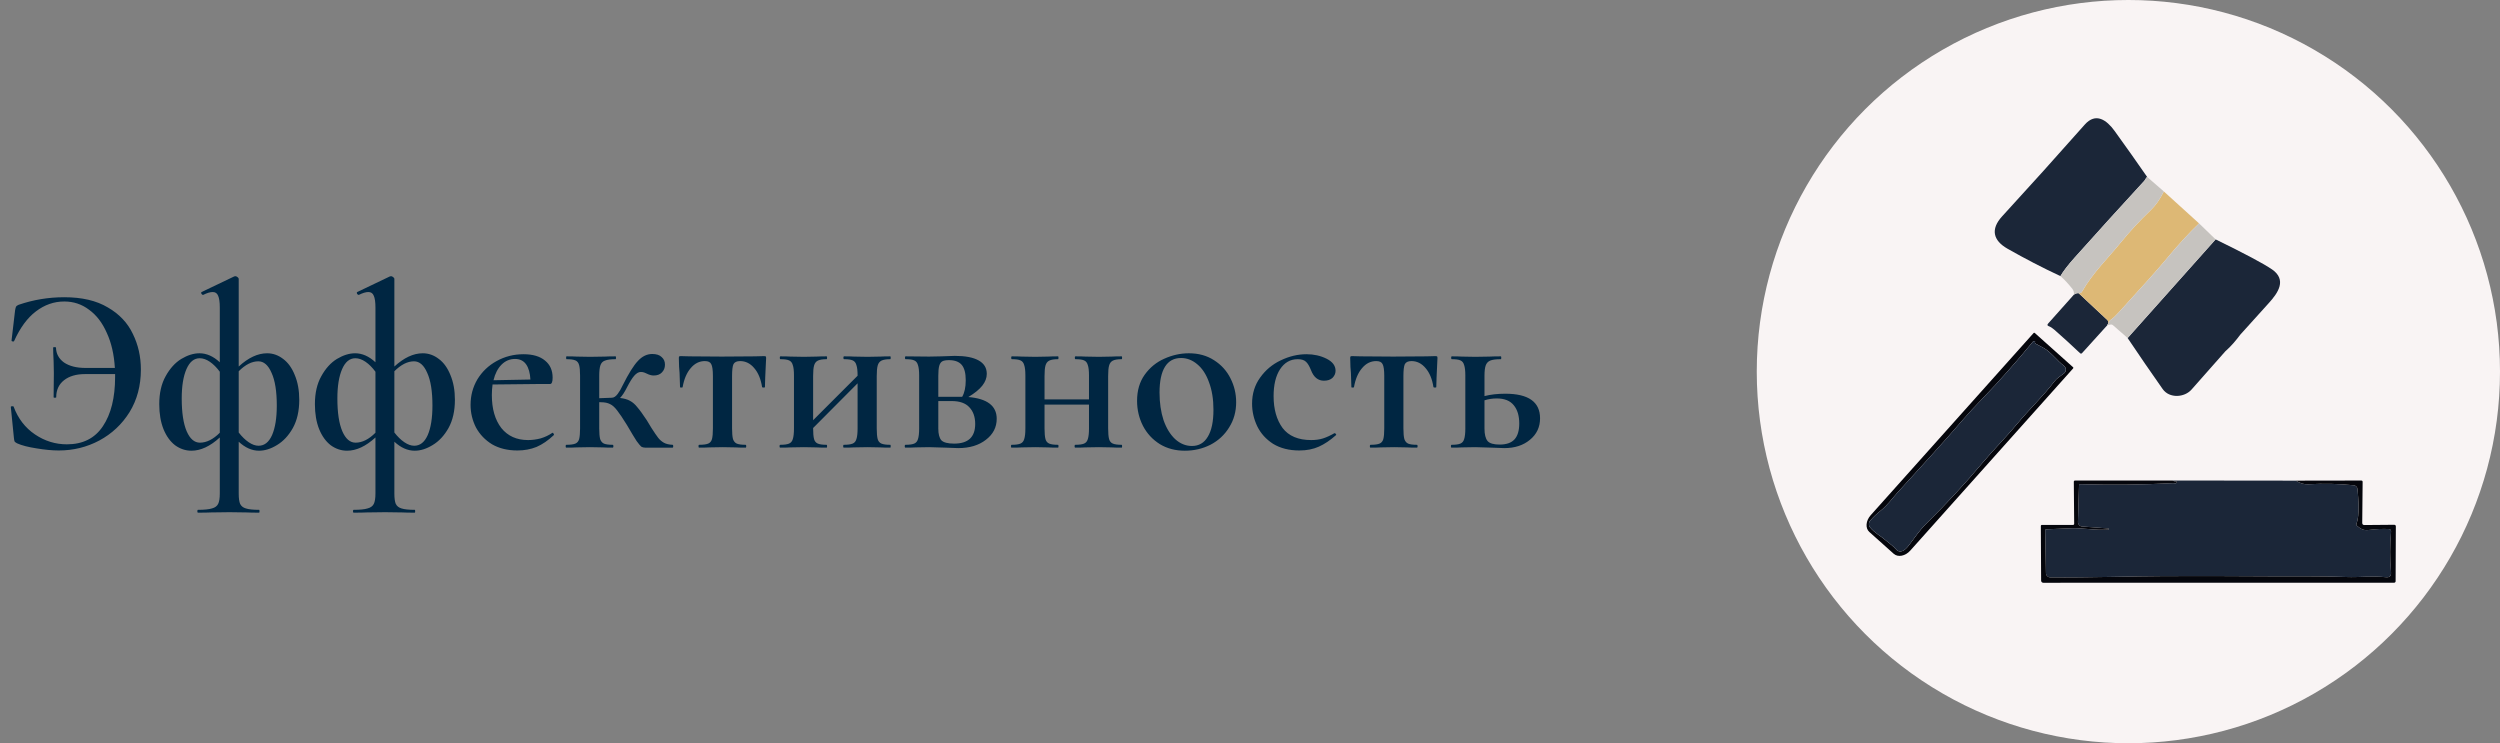
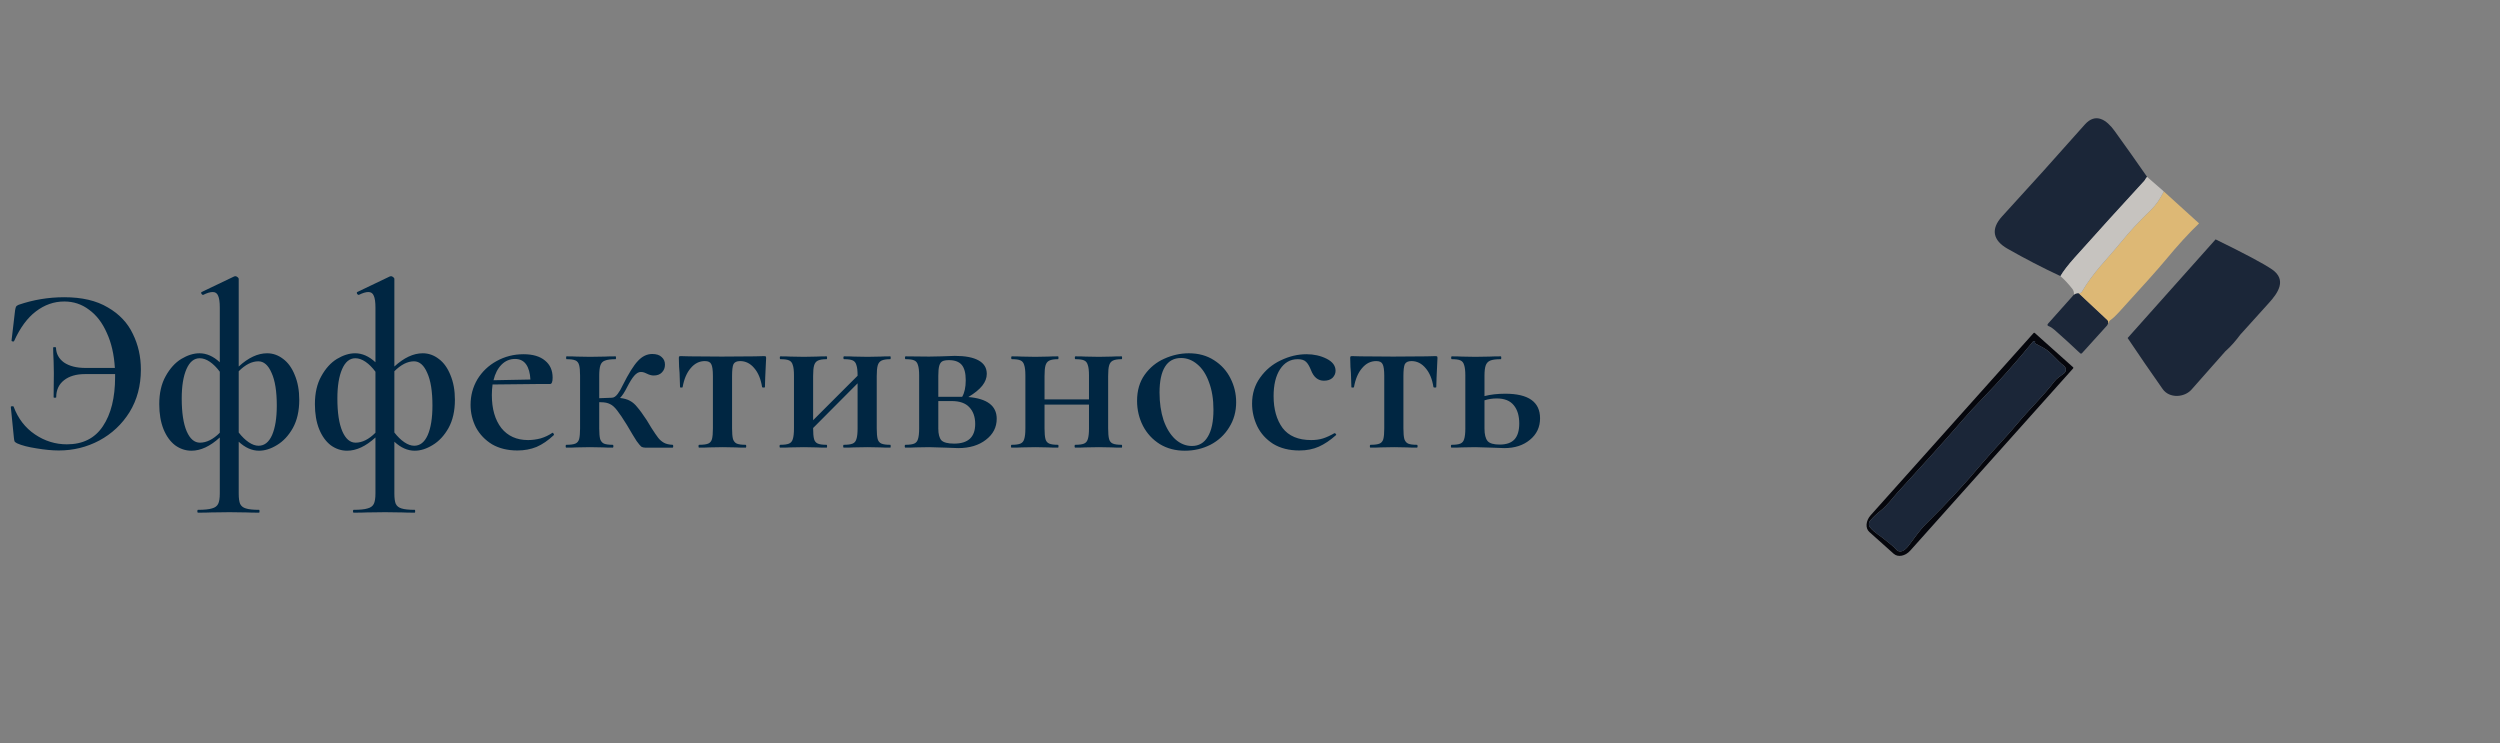
<svg xmlns="http://www.w3.org/2000/svg" width="296" height="88" viewBox="0 0 296 88" fill="none">
  <rect x="0" y="0" width="296" height="88" fill="#808080" stroke="none" />
  <path d="M7.608 35.192C9.699 35.192 11.416 35.593 12.76 36.396C14.123 37.18 15.112 38.225 15.728 39.532C16.363 40.82 16.68 42.229 16.68 43.76C16.68 45.664 16.232 47.344 15.336 48.8C14.44 50.237 13.245 51.357 11.752 52.16C10.277 52.944 8.682 53.336 6.964 53.336C6.18 53.336 5.294 53.252 4.304 53.084C3.334 52.935 2.578 52.739 2.036 52.496C1.887 52.421 1.784 52.347 1.728 52.272C1.691 52.179 1.663 52.029 1.644 51.824L1.28 48.184C1.28 48.128 1.327 48.1 1.42 48.1C1.532 48.081 1.598 48.1 1.616 48.156C2.139 49.556 2.979 50.648 4.136 51.432C5.294 52.216 6.554 52.608 7.916 52.608C9.802 52.608 11.22 51.899 12.172 50.48C13.143 49.043 13.628 47.092 13.628 44.628V44.292H10.072C9.027 44.292 8.196 44.535 7.58 45.02C6.964 45.505 6.656 46.177 6.656 47.036C6.656 47.073 6.6 47.092 6.488 47.092C6.395 47.092 6.348 47.073 6.348 47.036L6.376 44.18L6.348 42.752C6.311 42.08 6.292 41.548 6.292 41.156C6.292 41.119 6.348 41.1 6.46 41.1C6.572 41.1 6.628 41.119 6.628 41.156C6.647 41.884 6.964 42.472 7.58 42.92C8.215 43.349 9.064 43.564 10.128 43.564H13.6C13.507 41.977 13.19 40.596 12.648 39.42C12.126 38.225 11.425 37.311 10.548 36.676C9.69 36.023 8.71 35.696 7.608 35.696C6.395 35.696 5.275 36.088 4.248 36.872C3.24 37.637 2.382 38.804 1.672 40.372C1.654 40.428 1.598 40.447 1.504 40.428C1.411 40.409 1.364 40.381 1.364 40.344L1.784 36.76C1.822 36.536 1.859 36.387 1.896 36.312C1.934 36.237 2.036 36.163 2.204 36.088C3.94 35.491 5.742 35.192 7.608 35.192ZM30.672 53.364C29.832 53.364 29.029 53.009 28.264 52.3V58.432C28.264 58.992 28.32 59.403 28.432 59.664C28.562 59.925 28.786 60.103 29.104 60.196C29.44 60.308 29.962 60.364 30.672 60.364C30.709 60.364 30.728 60.42 30.728 60.532C30.728 60.644 30.709 60.7 30.672 60.7C30.056 60.7 29.561 60.691 29.188 60.672L27.172 60.644L24.988 60.672C24.614 60.691 24.101 60.7 23.448 60.7C23.392 60.7 23.364 60.644 23.364 60.532C23.364 60.42 23.392 60.364 23.448 60.364C24.194 60.364 24.745 60.308 25.1 60.196C25.454 60.103 25.697 59.925 25.828 59.664C25.958 59.403 26.024 58.992 26.024 58.432V51.796C24.885 52.841 23.765 53.364 22.664 53.364C21.973 53.364 21.329 53.149 20.732 52.72C20.153 52.272 19.696 51.637 19.36 50.816C19.024 49.976 18.856 48.987 18.856 47.848C18.856 46.541 19.108 45.44 19.612 44.544C20.116 43.629 20.732 42.948 21.46 42.5C22.206 42.052 22.925 41.828 23.616 41.828C24.456 41.828 25.258 42.183 26.024 42.892V36.424C26.024 35.771 25.958 35.304 25.828 35.024C25.716 34.725 25.501 34.576 25.184 34.576C24.885 34.576 24.512 34.688 24.064 34.912H24.036C23.961 34.912 23.896 34.865 23.84 34.772C23.802 34.679 23.812 34.613 23.868 34.576L27.732 32.728C27.769 32.709 27.816 32.7 27.872 32.7C27.946 32.7 28.03 32.737 28.124 32.812C28.217 32.887 28.264 32.952 28.264 33.008V43.396C29.402 42.351 30.522 41.828 31.624 41.828C32.314 41.828 32.949 42.052 33.528 42.5C34.106 42.929 34.564 43.564 34.9 44.404C35.254 45.244 35.432 46.224 35.432 47.344C35.432 48.651 35.18 49.761 34.676 50.676C34.172 51.572 33.546 52.244 32.8 52.692C32.072 53.14 31.362 53.364 30.672 53.364ZM23.672 52.412C24.456 52.412 25.24 52.02 26.024 51.236V44.012C25.65 43.508 25.258 43.116 24.848 42.836C24.437 42.556 24.036 42.416 23.644 42.416C22.972 42.416 22.449 42.845 22.076 43.704C21.702 44.563 21.516 45.72 21.516 47.176C21.516 48.856 21.712 50.153 22.104 51.068C22.496 51.964 23.018 52.412 23.672 52.412ZM30.588 42.78C29.822 42.78 29.048 43.172 28.264 43.956V51.208C28.637 51.693 29.029 52.076 29.44 52.356C29.85 52.636 30.242 52.776 30.616 52.776C31.306 52.776 31.838 52.356 32.212 51.516C32.585 50.657 32.772 49.491 32.772 48.016C32.772 46.336 32.566 45.048 32.156 44.152C31.764 43.237 31.241 42.78 30.588 42.78ZM49.101 53.364C48.261 53.364 47.459 53.009 46.693 52.3V58.432C46.693 58.992 46.749 59.403 46.861 59.664C46.992 59.925 47.216 60.103 47.533 60.196C47.869 60.308 48.392 60.364 49.101 60.364C49.139 60.364 49.157 60.42 49.157 60.532C49.157 60.644 49.139 60.7 49.101 60.7C48.485 60.7 47.991 60.691 47.617 60.672L45.601 60.644L43.417 60.672C43.044 60.691 42.531 60.7 41.877 60.7C41.821 60.7 41.793 60.644 41.793 60.532C41.793 60.42 41.821 60.364 41.877 60.364C42.624 60.364 43.175 60.308 43.529 60.196C43.884 60.103 44.127 59.925 44.257 59.664C44.388 59.403 44.453 58.992 44.453 58.432V51.796C43.315 52.841 42.195 53.364 41.093 53.364C40.403 53.364 39.759 53.149 39.161 52.72C38.583 52.272 38.125 51.637 37.789 50.816C37.453 49.976 37.285 48.987 37.285 47.848C37.285 46.541 37.537 45.44 38.041 44.544C38.545 43.629 39.161 42.948 39.889 42.5C40.636 42.052 41.355 41.828 42.045 41.828C42.885 41.828 43.688 42.183 44.453 42.892V36.424C44.453 35.771 44.388 35.304 44.257 35.024C44.145 34.725 43.931 34.576 43.613 34.576C43.315 34.576 42.941 34.688 42.493 34.912H42.465C42.391 34.912 42.325 34.865 42.269 34.772C42.232 34.679 42.241 34.613 42.297 34.576L46.161 32.728C46.199 32.709 46.245 32.7 46.301 32.7C46.376 32.7 46.46 32.737 46.553 32.812C46.647 32.887 46.693 32.952 46.693 33.008V43.396C47.832 42.351 48.952 41.828 50.053 41.828C50.744 41.828 51.379 42.052 51.957 42.5C52.536 42.929 52.993 43.564 53.329 44.404C53.684 45.244 53.861 46.224 53.861 47.344C53.861 48.651 53.609 49.761 53.105 50.676C52.601 51.572 51.976 52.244 51.229 52.692C50.501 53.14 49.792 53.364 49.101 53.364ZM42.101 52.412C42.885 52.412 43.669 52.02 44.453 51.236V44.012C44.08 43.508 43.688 43.116 43.277 42.836C42.867 42.556 42.465 42.416 42.073 42.416C41.401 42.416 40.879 42.845 40.505 43.704C40.132 44.563 39.945 45.72 39.945 47.176C39.945 48.856 40.141 50.153 40.533 51.068C40.925 51.964 41.448 52.412 42.101 52.412ZM49.017 42.78C48.252 42.78 47.477 43.172 46.693 43.956V51.208C47.067 51.693 47.459 52.076 47.869 52.356C48.28 52.636 48.672 52.776 49.045 52.776C49.736 52.776 50.268 52.356 50.641 51.516C51.015 50.657 51.201 49.491 51.201 48.016C51.201 46.336 50.996 45.048 50.585 44.152C50.193 43.237 49.671 42.78 49.017 42.78ZM65.431 51.236C65.468 51.236 65.506 51.273 65.543 51.348C65.599 51.423 65.608 51.479 65.571 51.516C64.899 52.151 64.218 52.617 63.527 52.916C62.836 53.196 62.08 53.336 61.259 53.336C60.102 53.336 59.103 53.093 58.263 52.608C57.442 52.104 56.807 51.441 56.359 50.62C55.93 49.78 55.715 48.884 55.715 47.932C55.715 46.831 55.986 45.823 56.527 44.908C57.087 43.993 57.843 43.275 58.795 42.752C59.766 42.211 60.83 41.94 61.987 41.94C63.088 41.94 63.938 42.192 64.535 42.696C65.132 43.181 65.431 43.853 65.431 44.712C65.431 45.216 65.328 45.468 65.123 45.468H63.583L58.319 45.524C58.263 45.916 58.235 46.336 58.235 46.784C58.235 48.408 58.608 49.705 59.355 50.676C60.12 51.628 61.175 52.104 62.519 52.104C63.004 52.104 63.499 52.039 64.003 51.908C64.507 51.759 64.964 51.544 65.375 51.264L65.431 51.236ZM60.979 42.5C60.363 42.5 59.831 42.724 59.383 43.172C58.935 43.62 58.618 44.236 58.431 45.02L62.799 44.936C62.762 44.171 62.594 43.573 62.295 43.144C61.996 42.715 61.558 42.5 60.979 42.5ZM79.628 52.664C79.684 52.664 79.712 52.72 79.712 52.832C79.712 52.944 79.684 53 79.628 53H76.38C76.212 53 76.063 52.963 75.932 52.888C75.82 52.795 75.633 52.571 75.372 52.216C75.129 51.843 74.747 51.208 74.224 50.312C73.739 49.528 73.356 48.959 73.076 48.604C72.796 48.231 72.516 47.979 72.236 47.848C71.956 47.699 71.592 47.624 71.144 47.624H70.948V50.732C70.948 51.292 70.985 51.712 71.06 51.992C71.153 52.253 71.303 52.431 71.508 52.524C71.732 52.617 72.077 52.664 72.544 52.664C72.6 52.664 72.628 52.72 72.628 52.832C72.628 52.944 72.6 53 72.544 53C72.04 53 71.648 52.991 71.368 52.972L69.856 52.944L68.26 52.972C67.98 52.991 67.579 53 67.056 53C67 53 66.972 52.944 66.972 52.832C66.972 52.72 67 52.664 67.056 52.664C67.541 52.664 67.896 52.617 68.12 52.524C68.344 52.431 68.493 52.253 68.568 51.992C68.643 51.712 68.68 51.292 68.68 50.732V44.46C68.68 43.9 68.643 43.489 68.568 43.228C68.493 42.948 68.344 42.761 68.12 42.668C67.896 42.575 67.551 42.528 67.084 42.528C67.047 42.528 67.028 42.472 67.028 42.36C67.028 42.248 67.047 42.192 67.084 42.192C67.588 42.192 67.98 42.201 68.26 42.22L69.856 42.248L71.62 42.22C71.919 42.201 72.339 42.192 72.88 42.192C72.917 42.192 72.936 42.248 72.936 42.36C72.936 42.472 72.917 42.528 72.88 42.528C72.32 42.528 71.9 42.584 71.62 42.696C71.359 42.789 71.181 42.976 71.088 43.256C70.995 43.517 70.948 43.937 70.948 44.516V47.148L72.432 47.092C72.675 47.092 72.908 46.943 73.132 46.644C73.356 46.345 73.552 46.009 73.72 45.636C74.429 44.217 75.036 43.247 75.54 42.724C76.044 42.183 76.604 41.912 77.22 41.912C77.724 41.912 78.097 42.033 78.34 42.276C78.601 42.5 78.732 42.799 78.732 43.172C78.732 43.545 78.611 43.853 78.368 44.096C78.144 44.339 77.817 44.46 77.388 44.46C77.145 44.46 76.875 44.385 76.576 44.236C76.539 44.217 76.455 44.18 76.324 44.124C76.193 44.068 76.044 44.04 75.876 44.04C75.615 44.04 75.353 44.189 75.092 44.488C74.849 44.768 74.569 45.216 74.252 45.832C73.953 46.429 73.673 46.859 73.412 47.12C73.897 47.176 74.289 47.288 74.588 47.456C74.905 47.624 75.195 47.876 75.456 48.212C75.736 48.529 76.109 49.043 76.576 49.752C76.613 49.808 76.8 50.116 77.136 50.676C77.472 51.199 77.733 51.581 77.92 51.824C78.107 52.067 78.331 52.263 78.592 52.412C78.853 52.561 79.199 52.645 79.628 52.664ZM82.784 53C82.728 53 82.7 52.944 82.7 52.832C82.7 52.72 82.728 52.664 82.784 52.664C83.269 52.664 83.624 52.617 83.848 52.524C84.072 52.431 84.221 52.253 84.296 51.992C84.371 51.712 84.408 51.292 84.408 50.732V44.516C84.408 43.825 84.343 43.359 84.212 43.116C84.1 42.873 83.848 42.752 83.456 42.752C82.802 42.752 82.243 43.032 81.776 43.592C81.309 44.133 80.992 44.88 80.824 45.832C80.824 45.869 80.768 45.888 80.656 45.888C80.562 45.888 80.516 45.869 80.516 45.832L80.46 44.152C80.441 43.947 80.422 43.704 80.404 43.424C80.385 43.125 80.376 42.789 80.376 42.416C80.376 42.304 80.385 42.239 80.404 42.22C80.422 42.183 80.488 42.164 80.6 42.164C80.992 42.164 81.347 42.173 81.664 42.192L85.472 42.22L89.392 42.192C89.709 42.173 90.064 42.164 90.456 42.164C90.587 42.164 90.661 42.183 90.68 42.22C90.698 42.239 90.708 42.304 90.708 42.416C90.615 44.283 90.568 45.421 90.568 45.832C90.568 45.869 90.512 45.888 90.4 45.888C90.306 45.888 90.251 45.869 90.232 45.832C90.082 44.88 89.775 44.133 89.308 43.592C88.841 43.032 88.281 42.752 87.628 42.752C87.236 42.752 86.975 42.873 86.844 43.116C86.732 43.359 86.676 43.825 86.676 44.516V50.732C86.676 51.292 86.713 51.712 86.788 51.992C86.881 52.253 87.031 52.431 87.236 52.524C87.46 52.617 87.805 52.664 88.272 52.664C88.328 52.664 88.356 52.72 88.356 52.832C88.356 52.944 88.328 53 88.272 53C87.768 53 87.376 52.991 87.096 52.972L85.584 52.944L83.988 52.972C83.708 52.991 83.306 53 82.784 53ZM105.402 52.664C105.44 52.664 105.458 52.72 105.458 52.832C105.458 52.944 105.44 53 105.402 53C104.898 53 104.497 52.991 104.198 52.972L102.714 52.944L101.09 52.972C100.81 52.991 100.418 53 99.914 53C99.858 53 99.83 52.944 99.83 52.832C99.83 52.72 99.858 52.664 99.914 52.664C100.381 52.664 100.726 52.617 100.95 52.524C101.174 52.431 101.324 52.253 101.398 51.992C101.492 51.712 101.538 51.292 101.538 50.732V45.384L96.274 50.676V50.732C96.274 51.292 96.312 51.712 96.386 51.992C96.461 52.253 96.61 52.431 96.834 52.524C97.058 52.617 97.404 52.664 97.87 52.664C97.908 52.664 97.926 52.72 97.926 52.832C97.926 52.944 97.908 53 97.87 53C97.366 53 96.965 52.991 96.666 52.972L95.182 52.944L93.586 52.972C93.306 52.991 92.905 53 92.382 53C92.326 53 92.298 52.944 92.298 52.832C92.298 52.72 92.326 52.664 92.382 52.664C92.849 52.664 93.194 52.617 93.418 52.524C93.642 52.431 93.792 52.253 93.866 51.992C93.96 51.712 94.006 51.292 94.006 50.732V44.46C94.006 43.9 93.96 43.489 93.866 43.228C93.792 42.948 93.642 42.761 93.418 42.668C93.213 42.575 92.877 42.528 92.41 42.528C92.354 42.528 92.326 42.472 92.326 42.36C92.326 42.248 92.354 42.192 92.41 42.192C92.914 42.192 93.306 42.201 93.586 42.22L95.182 42.248L96.694 42.22C96.993 42.201 97.385 42.192 97.87 42.192C97.908 42.192 97.926 42.248 97.926 42.36C97.926 42.472 97.908 42.528 97.87 42.528C97.404 42.528 97.058 42.584 96.834 42.696C96.61 42.808 96.461 43.004 96.386 43.284C96.312 43.545 96.274 43.956 96.274 44.516V49.752L101.538 44.488V44.46C101.538 43.9 101.492 43.489 101.398 43.228C101.324 42.948 101.174 42.761 100.95 42.668C100.745 42.575 100.409 42.528 99.942 42.528C99.886 42.528 99.858 42.472 99.858 42.36C99.858 42.248 99.886 42.192 99.942 42.192C100.446 42.192 100.838 42.201 101.118 42.22L102.714 42.248L104.226 42.22C104.525 42.201 104.917 42.192 105.402 42.192C105.44 42.192 105.458 42.248 105.458 42.36C105.458 42.472 105.44 42.528 105.402 42.528C104.936 42.528 104.59 42.584 104.366 42.696C104.142 42.808 103.993 43.004 103.918 43.284C103.844 43.545 103.806 43.956 103.806 44.516V50.732C103.806 51.292 103.844 51.712 103.918 51.992C103.993 52.253 104.142 52.431 104.366 52.524C104.59 52.617 104.936 52.664 105.402 52.664ZM114.651 47.008C116.891 47.195 118.011 48.053 118.011 49.584C118.011 50.592 117.581 51.423 116.723 52.076C115.883 52.729 114.791 53.056 113.447 53.056C113.223 53.056 112.719 53.037 111.935 53C111.039 52.963 110.395 52.944 110.003 52.944L108.407 52.972C108.127 52.991 107.725 53 107.203 53C107.147 53 107.119 52.944 107.119 52.832C107.119 52.72 107.147 52.664 107.203 52.664C107.669 52.664 108.015 52.617 108.239 52.524C108.463 52.431 108.612 52.253 108.687 51.992C108.78 51.712 108.827 51.292 108.827 50.732V44.46C108.827 43.9 108.78 43.489 108.687 43.228C108.612 42.948 108.463 42.761 108.239 42.668C108.033 42.575 107.697 42.528 107.231 42.528C107.175 42.528 107.147 42.472 107.147 42.36C107.147 42.248 107.175 42.192 107.231 42.192L110.003 42.22L111.431 42.192C112.177 42.155 112.719 42.136 113.055 42.136C114.287 42.136 115.22 42.313 115.855 42.668C116.508 43.023 116.835 43.555 116.835 44.264C116.835 44.749 116.657 45.216 116.303 45.664C115.948 46.112 115.397 46.56 114.651 47.008ZM112.355 42.64C112 42.64 111.739 42.687 111.571 42.78C111.403 42.873 111.281 43.051 111.207 43.312C111.132 43.573 111.095 43.975 111.095 44.516V46.98H113.643H113.923C114.203 46.495 114.343 45.841 114.343 45.02C114.343 44.18 114.184 43.573 113.867 43.2C113.549 42.827 113.045 42.64 112.355 42.64ZM112.971 52.524C114.632 52.524 115.463 51.749 115.463 50.2C115.463 49.36 115.229 48.697 114.763 48.212C114.315 47.727 113.615 47.484 112.663 47.484H111.095V50.732C111.095 51.385 111.216 51.852 111.459 52.132C111.72 52.393 112.224 52.524 112.971 52.524ZM132.801 52.664C132.838 52.664 132.857 52.72 132.857 52.832C132.857 52.944 132.838 53 132.801 53C132.297 53 131.895 52.991 131.597 52.972L130.113 52.944L128.489 52.972C128.209 52.991 127.817 53 127.313 53C127.257 53 127.229 52.944 127.229 52.832C127.229 52.72 127.257 52.664 127.313 52.664C127.779 52.664 128.125 52.617 128.349 52.524C128.573 52.431 128.722 52.253 128.797 51.992C128.89 51.712 128.937 51.292 128.937 50.732V47.904H123.673V50.732C123.673 51.292 123.71 51.712 123.785 51.992C123.859 52.253 124.009 52.431 124.233 52.524C124.457 52.617 124.802 52.664 125.269 52.664C125.306 52.664 125.325 52.72 125.325 52.832C125.325 52.944 125.306 53 125.269 53C124.765 53 124.363 52.991 124.065 52.972L122.581 52.944L120.985 52.972C120.705 52.991 120.303 53 119.781 53C119.725 53 119.697 52.944 119.697 52.832C119.697 52.72 119.725 52.664 119.781 52.664C120.247 52.664 120.593 52.617 120.817 52.524C121.041 52.431 121.19 52.253 121.265 51.992C121.358 51.712 121.405 51.292 121.405 50.732V44.46C121.405 43.9 121.358 43.489 121.265 43.228C121.19 42.948 121.041 42.761 120.817 42.668C120.611 42.575 120.275 42.528 119.809 42.528C119.753 42.528 119.725 42.472 119.725 42.36C119.725 42.248 119.753 42.192 119.809 42.192C120.313 42.192 120.705 42.201 120.985 42.22L122.581 42.248L124.093 42.22C124.391 42.201 124.783 42.192 125.269 42.192C125.306 42.192 125.325 42.248 125.325 42.36C125.325 42.472 125.306 42.528 125.269 42.528C124.802 42.528 124.457 42.584 124.233 42.696C124.009 42.808 123.859 43.004 123.785 43.284C123.71 43.545 123.673 43.956 123.673 44.516V47.288H128.937V44.46C128.937 43.9 128.89 43.489 128.797 43.228C128.722 42.948 128.573 42.761 128.349 42.668C128.143 42.575 127.807 42.528 127.341 42.528C127.285 42.528 127.257 42.472 127.257 42.36C127.257 42.248 127.285 42.192 127.341 42.192C127.845 42.192 128.237 42.201 128.517 42.22L130.113 42.248L131.625 42.22C131.923 42.201 132.315 42.192 132.801 42.192C132.838 42.192 132.857 42.248 132.857 42.36C132.857 42.472 132.838 42.528 132.801 42.528C132.334 42.528 131.989 42.584 131.765 42.696C131.541 42.808 131.391 43.004 131.317 43.284C131.242 43.545 131.205 43.956 131.205 44.516V50.732C131.205 51.292 131.242 51.712 131.317 51.992C131.391 52.253 131.541 52.431 131.765 52.524C131.989 52.617 132.334 52.664 132.801 52.664ZM140.285 53.364C139.165 53.364 138.176 53.103 137.317 52.58C136.458 52.039 135.796 51.32 135.329 50.424C134.862 49.509 134.629 48.52 134.629 47.456C134.629 46.243 134.928 45.216 135.525 44.376C136.141 43.517 136.916 42.883 137.849 42.472C138.801 42.043 139.772 41.828 140.761 41.828C141.9 41.828 142.889 42.099 143.729 42.64C144.588 43.181 145.241 43.9 145.689 44.796C146.137 45.673 146.361 46.616 146.361 47.624C146.361 48.744 146.081 49.743 145.521 50.62C144.98 51.497 144.242 52.179 143.309 52.664C142.376 53.131 141.368 53.364 140.285 53.364ZM141.125 52.804C141.946 52.804 142.572 52.44 143.001 51.712C143.449 50.984 143.673 49.92 143.673 48.52C143.673 47.269 143.496 46.177 143.141 45.244C142.805 44.311 142.338 43.601 141.741 43.116C141.162 42.631 140.528 42.388 139.837 42.388C138.997 42.388 138.362 42.733 137.933 43.424C137.504 44.115 137.289 45.132 137.289 46.476C137.289 47.689 137.448 48.781 137.765 49.752C138.101 50.704 138.558 51.451 139.137 51.992C139.734 52.533 140.397 52.804 141.125 52.804ZM153.846 53.336C152.633 53.336 151.597 53.075 150.738 52.552C149.898 52.011 149.273 51.32 148.862 50.48C148.452 49.621 148.246 48.725 148.246 47.792C148.246 46.616 148.564 45.589 149.198 44.712C149.833 43.816 150.645 43.135 151.634 42.668C152.642 42.183 153.66 41.94 154.686 41.94C155.564 41.94 156.357 42.117 157.066 42.472C157.776 42.827 158.13 43.303 158.13 43.9C158.13 44.217 158.009 44.497 157.766 44.74C157.524 44.964 157.188 45.076 156.758 45.076C156.049 45.076 155.536 44.656 155.218 43.816C155.032 43.349 154.836 43.023 154.63 42.836C154.425 42.631 154.098 42.528 153.65 42.528C152.773 42.528 152.073 42.929 151.55 43.732C151.046 44.516 150.794 45.571 150.794 46.896C150.794 48.445 151.149 49.705 151.858 50.676C152.586 51.628 153.716 52.104 155.246 52.104C155.769 52.104 156.236 52.039 156.646 51.908C157.057 51.777 157.505 51.572 157.99 51.292H158.018C158.074 51.292 158.121 51.32 158.158 51.376C158.214 51.432 158.224 51.479 158.186 51.516C157.496 52.132 156.814 52.589 156.142 52.888C155.47 53.187 154.705 53.336 153.846 53.336ZM162.272 53C162.216 53 162.188 52.944 162.188 52.832C162.188 52.72 162.216 52.664 162.272 52.664C162.757 52.664 163.112 52.617 163.336 52.524C163.56 52.431 163.709 52.253 163.784 51.992C163.859 51.712 163.896 51.292 163.896 50.732V44.516C163.896 43.825 163.831 43.359 163.7 43.116C163.588 42.873 163.336 42.752 162.944 42.752C162.291 42.752 161.731 43.032 161.264 43.592C160.797 44.133 160.48 44.88 160.312 45.832C160.312 45.869 160.256 45.888 160.144 45.888C160.051 45.888 160.004 45.869 160.004 45.832L159.948 44.152C159.929 43.947 159.911 43.704 159.892 43.424C159.873 43.125 159.864 42.789 159.864 42.416C159.864 42.304 159.873 42.239 159.892 42.22C159.911 42.183 159.976 42.164 160.088 42.164C160.48 42.164 160.835 42.173 161.152 42.192L164.96 42.22L168.88 42.192C169.197 42.173 169.552 42.164 169.944 42.164C170.075 42.164 170.149 42.183 170.168 42.22C170.187 42.239 170.196 42.304 170.196 42.416C170.103 44.283 170.056 45.421 170.056 45.832C170.056 45.869 170 45.888 169.888 45.888C169.795 45.888 169.739 45.869 169.72 45.832C169.571 44.88 169.263 44.133 168.796 43.592C168.329 43.032 167.769 42.752 167.116 42.752C166.724 42.752 166.463 42.873 166.332 43.116C166.22 43.359 166.164 43.825 166.164 44.516V50.732C166.164 51.292 166.201 51.712 166.276 51.992C166.369 52.253 166.519 52.431 166.724 52.524C166.948 52.617 167.293 52.664 167.76 52.664C167.816 52.664 167.844 52.72 167.844 52.832C167.844 52.944 167.816 53 167.76 53C167.256 53 166.864 52.991 166.584 52.972L165.072 52.944L163.476 52.972C163.196 52.991 162.795 53 162.272 53ZM178.227 46.616C180.971 46.616 182.343 47.587 182.343 49.528C182.343 50.573 181.941 51.423 181.139 52.076C180.355 52.729 179.347 53.056 178.115 53.056C177.872 53.056 177.359 53.037 176.575 53C175.679 52.963 175.044 52.944 174.671 52.944L173.075 52.972C172.795 52.991 172.393 53 171.871 53C171.815 53 171.787 52.944 171.787 52.832C171.787 52.72 171.815 52.664 171.871 52.664C172.337 52.664 172.683 52.617 172.907 52.524C173.131 52.431 173.28 52.253 173.355 51.992C173.448 51.712 173.495 51.292 173.495 50.732V44.46C173.495 43.9 173.448 43.489 173.355 43.228C173.28 42.948 173.131 42.761 172.907 42.668C172.701 42.575 172.365 42.528 171.899 42.528C171.843 42.528 171.815 42.472 171.815 42.36C171.815 42.248 171.843 42.192 171.899 42.192C172.403 42.192 172.795 42.201 173.075 42.22L174.671 42.248L176.379 42.22C176.696 42.201 177.135 42.192 177.695 42.192C177.732 42.192 177.751 42.248 177.751 42.36C177.751 42.472 177.732 42.528 177.695 42.528C177.116 42.528 176.696 42.584 176.435 42.696C176.173 42.808 175.996 43.004 175.903 43.284C175.809 43.545 175.763 43.956 175.763 44.516V46.896C176.491 46.709 177.312 46.616 178.227 46.616ZM177.555 52.636C178.357 52.636 178.945 52.431 179.319 52.02C179.692 51.609 179.879 50.984 179.879 50.144C179.879 49.229 179.664 48.511 179.235 47.988C178.805 47.447 178.133 47.176 177.219 47.176C176.696 47.176 176.211 47.251 175.763 47.4V50.732C175.763 51.423 175.884 51.917 176.127 52.216C176.369 52.496 176.845 52.636 177.555 52.636Z" fill="#002642" />
-   <circle cx="252" cy="44" r="44" fill="#F9F4F4" />
  <g clip-path="url(#clip0_151_95)">
    <path d="M254.215 20.94C254.158 21.001 254.114 21.055 254.084 21.105C253.972 21.284 253.915 21.378 253.905 21.389C251.131 24.405 248.377 27.439 245.643 30.496C244.861 31.369 244.298 32.101 243.955 32.691C241.834 31.7 239.745 30.618 237.685 29.445C235.969 28.467 235.663 27.132 237.051 25.615C240.345 22.026 243.607 18.405 246.833 14.755C248.141 13.279 249.429 14.206 250.366 15.5C251.667 17.3 252.951 19.113 254.215 20.94Z" fill="#1B2638" />
    <path d="M268.986 31.885C268.052 31.238 265.834 30.058 262.328 28.342L251.91 40.022C253.281 42.068 254.667 44.087 256.066 46.072C256.858 47.191 258.641 47.084 259.487 46.113C260.812 44.599 262.146 43.093 263.485 41.589C264.155 41.006 264.725 40.325 265.258 39.614C266.367 38.38 267.472 37.147 268.591 35.923C269.757 34.649 270.786 33.125 268.989 31.881L268.986 31.885Z" fill="#1B2638" />
    <path d="M246.115 34.716L249.503 37.888C249.587 37.969 249.627 38.067 249.617 38.185L249.607 38.333C249.543 38.394 249.506 38.455 249.496 38.515L246.52 41.802C246.442 41.889 246.358 41.893 246.274 41.812C245.266 40.858 244.251 39.931 243.23 39.038C242.997 38.835 242.778 38.697 242.579 38.623C242.397 38.559 242.37 38.455 242.498 38.309L245.552 34.885C245.748 34.747 245.937 34.689 246.115 34.716Z" fill="#1B2638" />
-     <path d="M271.83 56.909C272.319 57.219 272.798 57.361 273.263 57.337C275.127 57.233 276.934 57.273 278.686 57.459C278.926 57.482 279.111 57.674 279.131 57.914C279.233 59.05 279.408 60.937 279.01 62.019C278.976 62.117 279 62.198 279.077 62.262C279.526 62.633 279.849 62.835 280.48 62.747C281.292 62.636 282.084 62.602 282.856 62.639C283.001 62.646 283.112 62.767 283.105 62.912C283.105 62.916 283.105 62.922 283.105 62.926C282.964 64.537 282.961 66.145 283.099 67.746C283.136 68.194 282.93 68.393 282.485 68.343C280.935 68.167 279.233 68.38 277.834 68.319C275.022 68.198 271.406 68.255 269.417 68.238C265.082 68.208 260.747 68.198 256.416 68.211C252.594 68.221 247.329 68.407 242.758 68.363C242.475 68.363 242.242 68.13 242.239 67.847L242.151 62.821C242.151 62.724 242.195 62.673 242.289 62.67C243.301 62.619 244.305 62.579 245.303 62.542C245.808 62.525 246.526 62.562 247.453 62.653C248.171 62.724 248.889 62.744 249.614 62.71C249.668 62.71 249.695 62.68 249.695 62.629C249.695 62.589 249.658 62.569 249.587 62.565L246.516 62.336C246.233 62.316 246.021 62.077 246.028 61.797L246.156 57.499C246.159 57.401 246.243 57.324 246.341 57.327C249.992 57.442 253.649 57.401 257.309 57.202C257.333 57.202 257.404 57.209 257.528 57.226C257.623 57.236 257.69 57.202 257.727 57.121C257.778 57.017 257.744 56.973 257.63 56.987C257.481 57.004 257.35 56.97 257.239 56.892L271.83 56.909Z" fill="#1B2638" />
    <path d="M256.197 22.666L260.37 26.451C259.194 27.564 257.869 29.013 256.389 30.8C255.55 31.814 253.693 33.894 250.821 37.032C250.453 37.433 250.13 37.73 249.843 37.922C249.756 37.979 249.705 38.064 249.692 38.168C249.681 38.256 249.651 38.31 249.607 38.333L249.617 38.185C249.628 38.067 249.587 37.969 249.503 37.888L246.115 34.717C246.297 34.733 246.429 34.669 246.51 34.524C247.79 32.289 249.644 30.506 251.131 28.669C252.132 27.432 253.308 26.162 254.667 24.857C255.25 24.294 255.759 23.566 256.197 22.666Z" fill="#DDB875" />
    <path d="M245.458 43.484C245.495 43.517 245.498 43.575 245.465 43.612L226.174 65.191C225.591 65.845 224.718 66.013 224.222 65.572L221.327 62.983C220.831 62.542 220.906 61.655 221.489 61.001L240.783 39.425C240.816 39.388 240.874 39.385 240.911 39.419L245.458 43.484ZM224.479 65.026C224.994 65.639 225.611 65.076 225.945 64.648C226.649 63.748 227.239 62.818 228.052 62.019C230.391 59.72 232.615 57.317 234.722 54.809C236 53.289 237.527 51.759 238.858 50.154C240.213 48.52 241.892 46.928 243.253 45.149C243.553 44.754 243.992 44.522 244.386 44.202C244.629 44.003 244.662 43.642 244.464 43.399C244.433 43.362 244.4 43.332 244.362 43.305C243.56 42.708 242.846 41.687 241.983 41.212C241.676 41.04 241.369 40.875 241.056 40.716C240.951 40.666 240.914 40.595 240.951 40.507C240.975 40.443 240.934 40.389 240.857 40.386C240.796 40.386 240.732 40.413 240.692 40.46C238.706 42.884 236.738 45.102 234.79 47.117C233.805 48.135 233.01 48.995 232.407 49.699C229.878 52.642 227.243 55.48 224.634 58.352C224.152 58.881 223.464 59.838 222.679 60.455C222.22 60.812 221.802 61.214 221.421 61.659C221.233 61.881 221.229 62.205 221.408 62.431C221.924 63.081 222.702 63.475 223.279 63.981C223.656 64.311 224.165 64.655 224.479 65.026Z" fill="#05060C" />
-     <path d="M257.239 56.892C257.35 56.97 257.481 57.004 257.63 56.987C257.744 56.973 257.778 57.017 257.727 57.121C257.69 57.202 257.623 57.236 257.528 57.226C257.404 57.209 257.333 57.199 257.309 57.202C253.649 57.401 249.992 57.442 246.341 57.327C246.243 57.324 246.159 57.401 246.156 57.499L246.028 61.797C246.021 62.077 246.233 62.316 246.516 62.336L249.587 62.565C249.658 62.569 249.692 62.589 249.695 62.626C249.695 62.68 249.668 62.707 249.614 62.71C248.889 62.744 248.171 62.724 247.453 62.653C246.526 62.562 245.808 62.525 245.303 62.542C244.305 62.579 243.301 62.619 242.289 62.67C242.195 62.673 242.148 62.724 242.151 62.821L242.239 67.847C242.242 68.13 242.475 68.359 242.758 68.363C247.329 68.407 252.594 68.221 256.416 68.211C260.747 68.198 265.082 68.208 269.417 68.238C271.406 68.255 275.022 68.198 277.834 68.319C279.232 68.38 280.935 68.167 282.485 68.343C282.93 68.393 283.136 68.194 283.099 67.746C282.96 66.145 282.964 64.537 283.105 62.926C283.119 62.784 283.014 62.656 282.869 62.639C282.866 62.639 282.859 62.639 282.856 62.639C282.084 62.602 281.292 62.639 280.48 62.747C279.849 62.835 279.526 62.633 279.077 62.262C279 62.198 278.976 62.117 279.01 62.019C279.408 60.937 279.232 59.05 279.131 57.914C279.111 57.674 278.926 57.482 278.686 57.459C276.934 57.273 275.127 57.233 273.263 57.337C272.798 57.361 272.319 57.219 271.83 56.909L279.57 56.896C279.681 56.896 279.735 56.95 279.735 57.061L279.688 61.898C279.688 62.077 279.772 62.164 279.95 62.164L283.463 62.134C283.601 62.134 283.668 62.201 283.668 62.336L283.641 68.818C283.641 68.916 283.564 68.993 283.469 68.993L241.925 69C241.784 69 241.669 68.885 241.669 68.747L241.635 62.262C241.635 62.205 241.679 62.157 241.737 62.154C241.737 62.154 241.737 62.154 241.74 62.154H245.441C245.519 62.154 245.583 62.093 245.583 62.016L245.539 57.037C245.539 56.956 245.603 56.892 245.684 56.892H257.239Z" fill="#05060C" />
    <path d="M254.215 20.94L256.197 22.666C255.759 23.566 255.25 24.294 254.667 24.857C253.308 26.162 252.132 27.432 251.131 28.669C249.644 30.506 247.79 32.289 246.51 34.524C246.429 34.669 246.297 34.733 246.115 34.716C245.937 34.69 245.748 34.747 245.552 34.885C245.576 34.619 245.515 34.389 245.367 34.201C244.885 33.591 244.416 33.088 243.955 32.691C244.298 32.101 244.861 31.369 245.643 30.496C248.377 27.439 251.131 24.405 253.905 21.389C253.915 21.378 253.972 21.284 254.084 21.105C254.114 21.055 254.158 21.001 254.215 20.94Z" fill="#C6C3BF" />
-     <path d="M260.37 26.451L262.328 28.342L251.91 40.022L250.184 38.512C250.093 38.434 249.992 38.407 249.874 38.431L249.496 38.515C249.506 38.455 249.543 38.394 249.607 38.333C249.651 38.31 249.681 38.256 249.692 38.168C249.705 38.063 249.756 37.979 249.843 37.922C250.13 37.73 250.453 37.433 250.821 37.032C253.693 33.894 255.55 31.814 256.389 30.8C257.869 29.013 259.194 27.564 260.37 26.451Z" fill="#C6C3BF" />
    <path d="M224.479 65.026C224.165 64.655 223.656 64.311 223.279 63.981C222.702 63.475 221.924 63.081 221.408 62.431C221.229 62.205 221.233 61.881 221.421 61.659C221.802 61.214 222.22 60.813 222.679 60.455C223.464 59.838 224.152 58.881 224.634 58.352C227.243 55.48 229.878 52.642 232.406 49.699C233.01 48.995 233.805 48.135 234.79 47.117C236.738 45.102 238.706 42.884 240.692 40.46C240.742 40.4 240.833 40.369 240.901 40.393C240.951 40.41 240.971 40.457 240.951 40.507C240.914 40.595 240.951 40.666 241.056 40.716C241.369 40.875 241.676 41.04 241.983 41.212C242.846 41.687 243.56 42.709 244.362 43.305C244.615 43.494 244.669 43.848 244.48 44.101C244.453 44.138 244.42 44.171 244.386 44.202C243.992 44.522 243.553 44.755 243.253 45.149C241.892 46.929 240.213 48.52 238.858 50.154C237.527 51.759 236 53.289 234.722 54.809C232.615 57.317 230.391 59.721 228.052 62.019C227.239 62.818 226.649 63.748 225.945 64.648C225.611 65.076 224.994 65.639 224.479 65.026Z" fill="#1B2638" />
  </g>
  <defs>
    <clipPath id="clip0_151_95">
      <rect width="62.668" height="55" fill="white" transform="translate(221 14)" />
    </clipPath>
  </defs>
</svg>